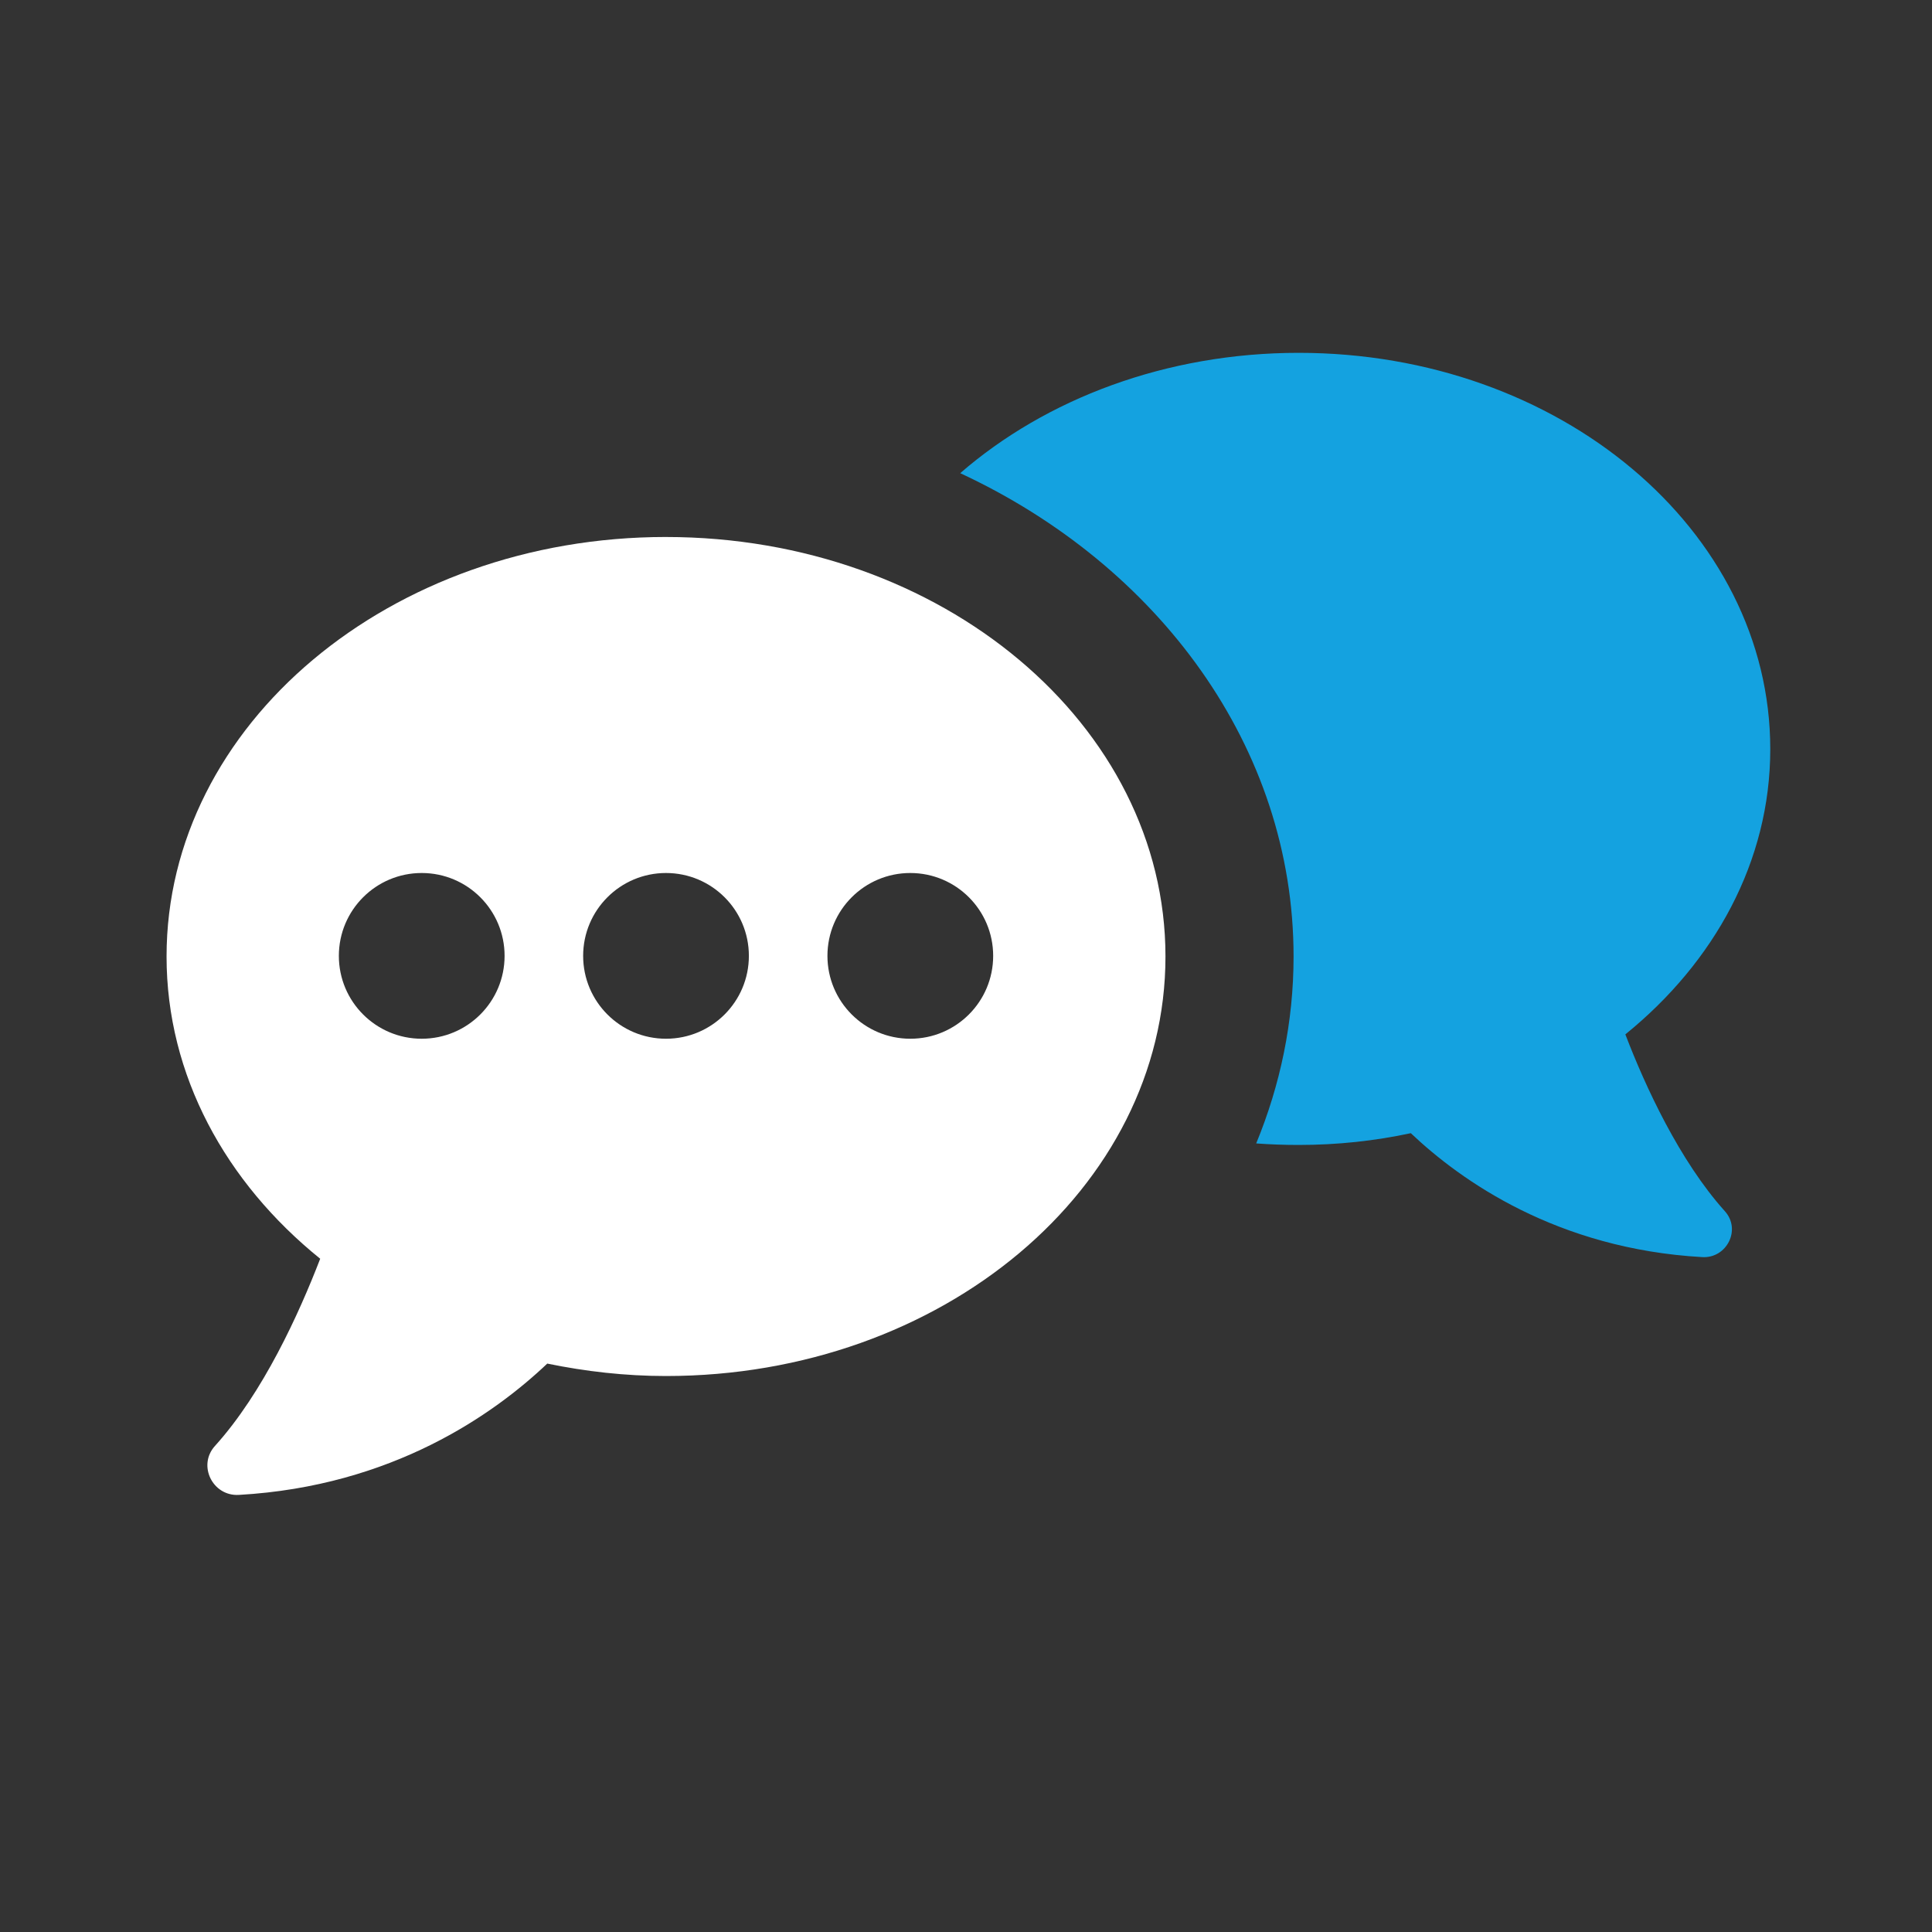
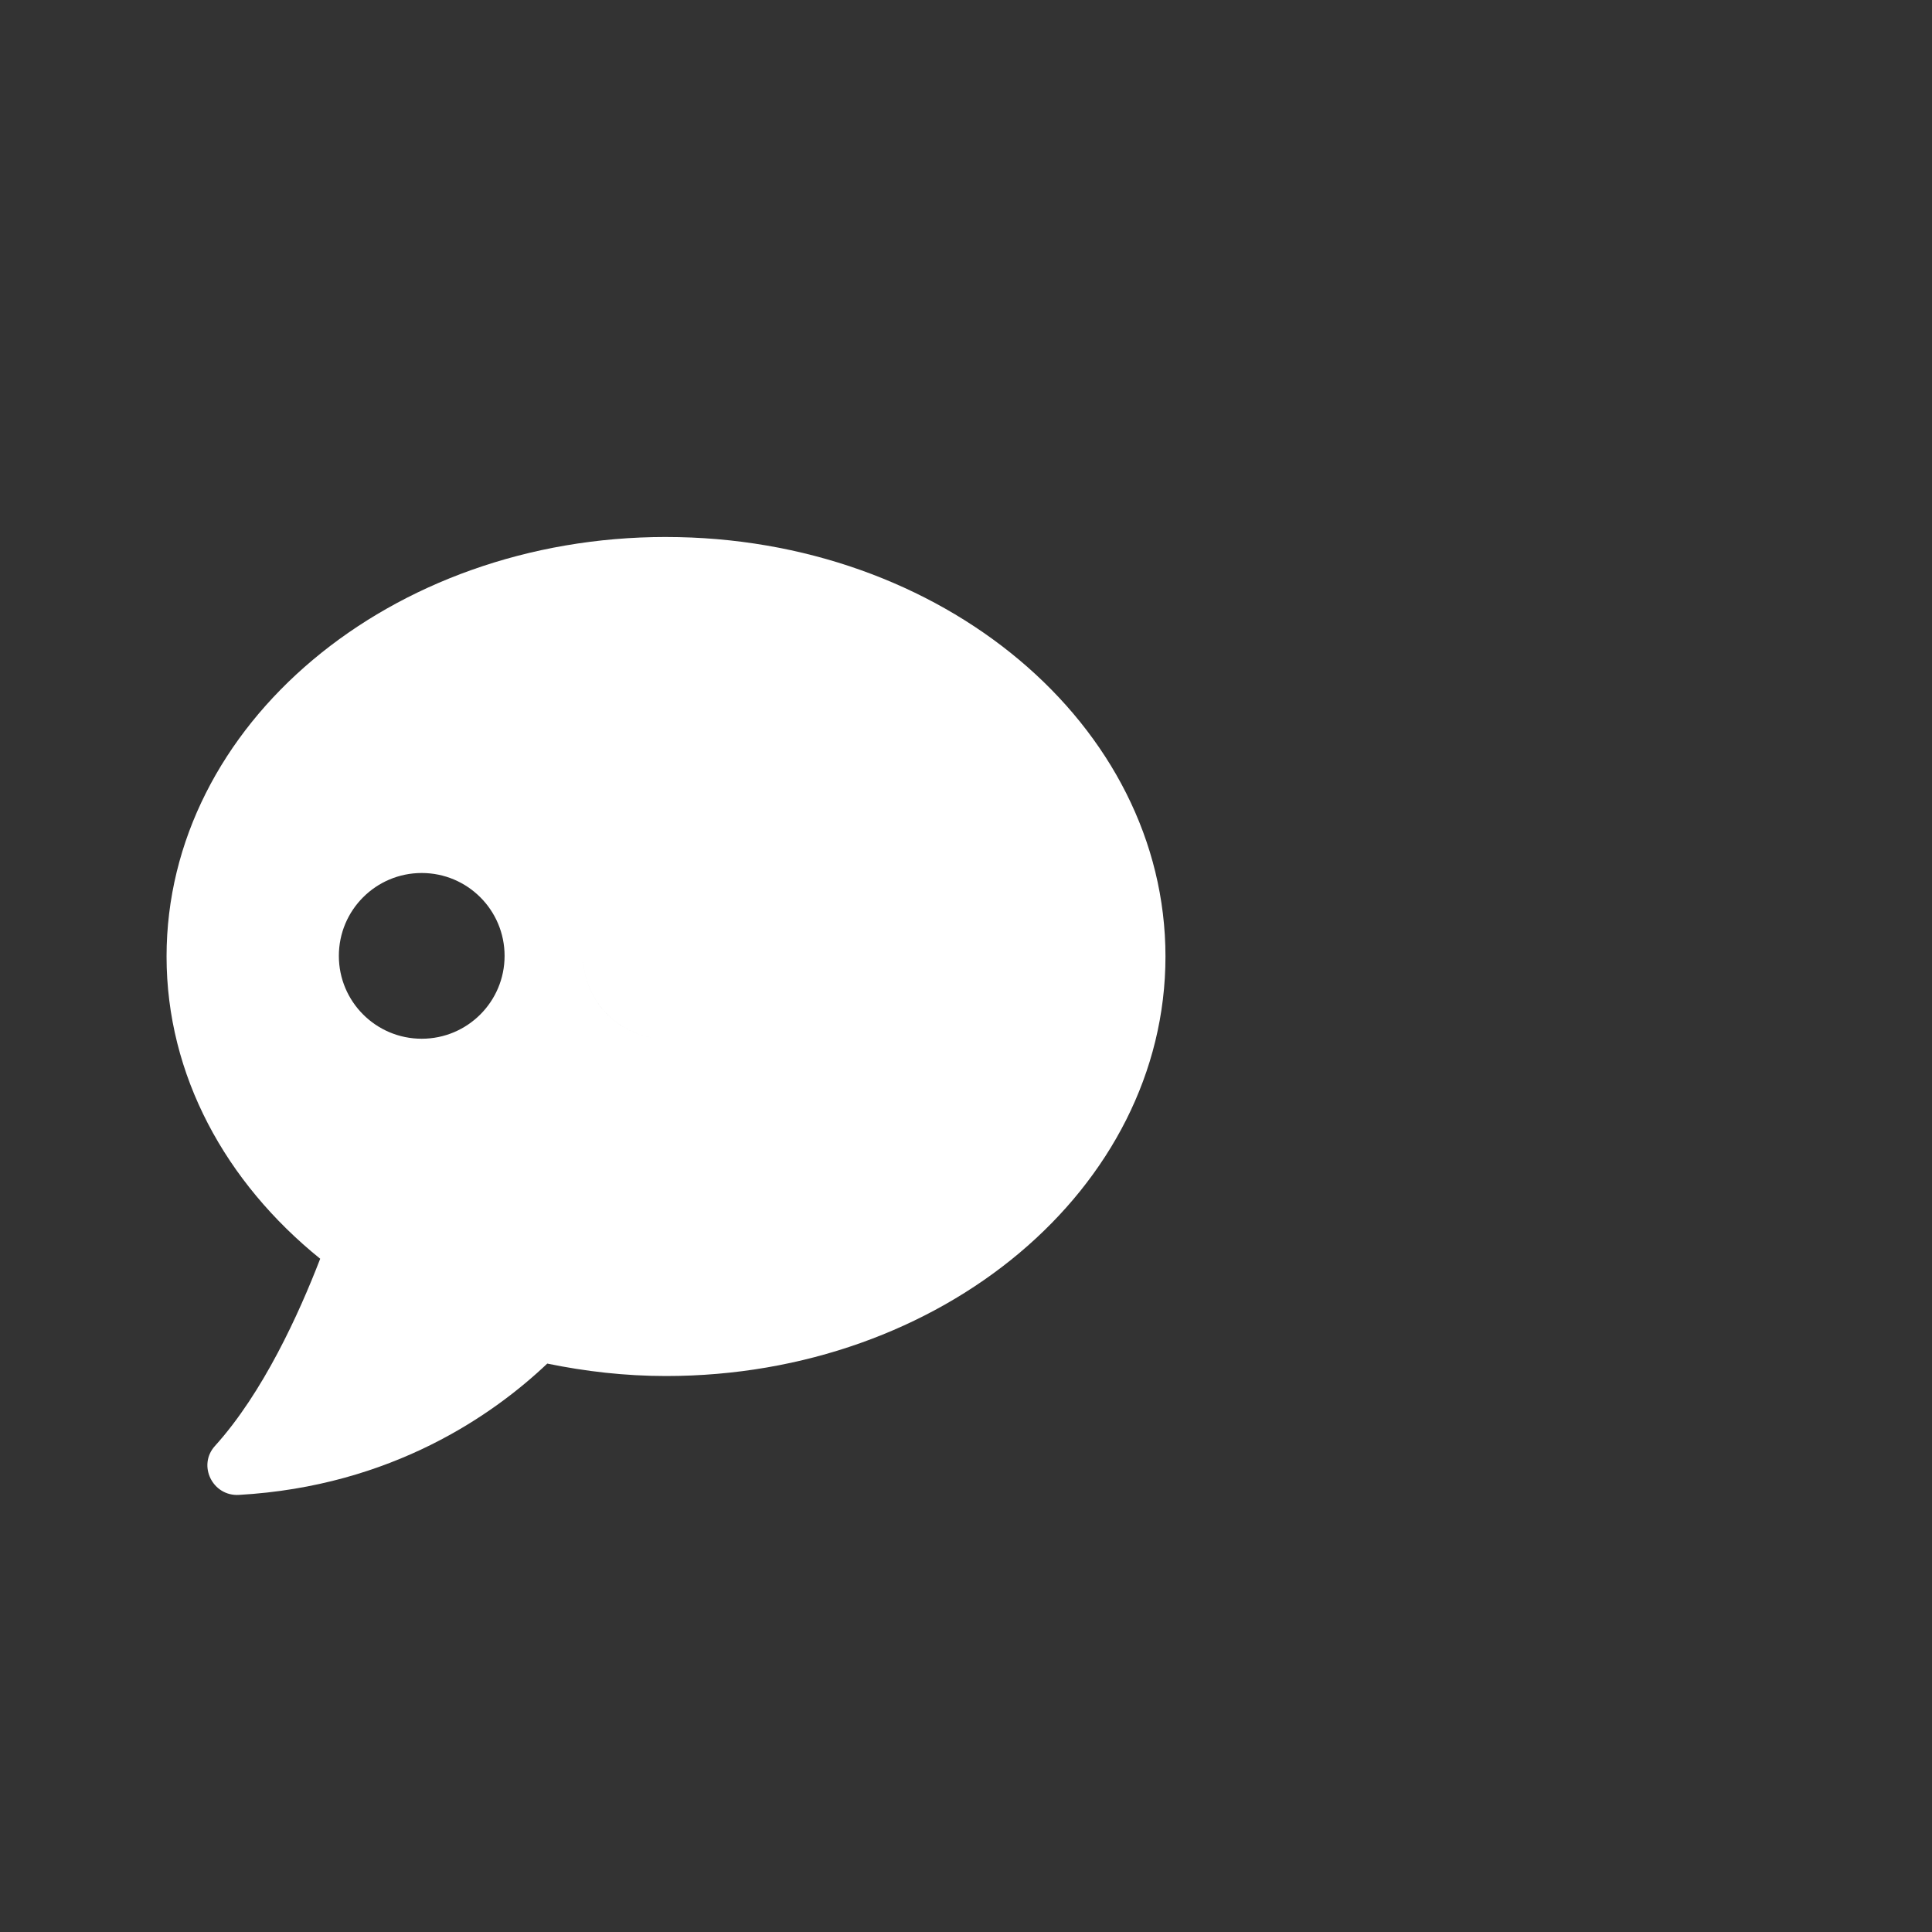
<svg xmlns="http://www.w3.org/2000/svg" id="Ebene_1" version="1.1" viewBox="0 0 1024 1024">
  <rect x="0" y="0" width="1024" height="1024" fill="#333333" stroke="none" />
  <defs>
    <style>
      .st0 {
        fill: #fff;
      }

      .st1 {
        fill: #14a2e0;
      }
    </style>
  </defs>
-   <path class="st1" d="M861.48,548.23c47.22-38.27,76.8-91.73,76.8-151.16,0-116.16-111.81-210.06-249.95-210.06-70.29,0-134.07,24.43-179.39,63.78,105.03,48.85,176.68,145.19,176.68,256.19,0,34.74-7.06,68.12-19.81,99.06,7.33.54,14.93.81,22.52.81,20.63,0,40.44-2.17,59.43-6.24,26.6,25.24,77.62,61.33,154.42,65.68,13.03.81,20.9-14.65,11.94-24.43-23.88-26.6-42.07-65.95-52.65-93.63Z" />
-   <path class="st0" d="M353,284.61c-146.2,0-264.72,99.55-264.72,222.35,0,62.99,31.32,119.74,81.43,160.2-11.27,29.22-30.32,71.07-55.78,99.22-9.34,10.32-1.25,26.73,12.65,25.95,81.43-4.6,135.32-42.88,163.48-69.6,20.21,4.15,41.21,6.59,62.94,6.59,146.2,0,264.72-99.55,264.72-222.35s-118.52-222.35-264.72-222.35ZM223.52,550.55c-24.26,0-43.92-19.66-43.92-43.92s19.66-43.92,43.92-43.92,43.92,19.66,43.92,43.92-19.66,43.92-43.92,43.92ZM353,550.55c-24.26,0-43.92-19.66-43.92-43.92s19.66-43.92,43.92-43.92,43.92,19.66,43.92,43.92-19.66,43.92-43.92,43.92ZM482.48,550.55c-24.25,0-43.92-19.66-43.92-43.92s19.66-43.92,43.92-43.92,43.92,19.66,43.92,43.92-19.66,43.92-43.92,43.92Z" />
+   <path class="st0" d="M353,284.61c-146.2,0-264.72,99.55-264.72,222.35,0,62.99,31.32,119.74,81.43,160.2-11.27,29.22-30.32,71.07-55.78,99.22-9.34,10.32-1.25,26.73,12.65,25.95,81.43-4.6,135.32-42.88,163.48-69.6,20.21,4.15,41.21,6.59,62.94,6.59,146.2,0,264.72-99.55,264.72-222.35s-118.52-222.35-264.72-222.35ZM223.52,550.55c-24.26,0-43.92-19.66-43.92-43.92s19.66-43.92,43.92-43.92,43.92,19.66,43.92,43.92-19.66,43.92-43.92,43.92ZM353,550.55c-24.26,0-43.92-19.66-43.92-43.92s19.66-43.92,43.92-43.92,43.92,19.66,43.92,43.92-19.66,43.92-43.92,43.92Zc-24.25,0-43.92-19.66-43.92-43.92s19.66-43.92,43.92-43.92,43.92,19.66,43.92,43.92-19.66,43.92-43.92,43.92Z" />
</svg>